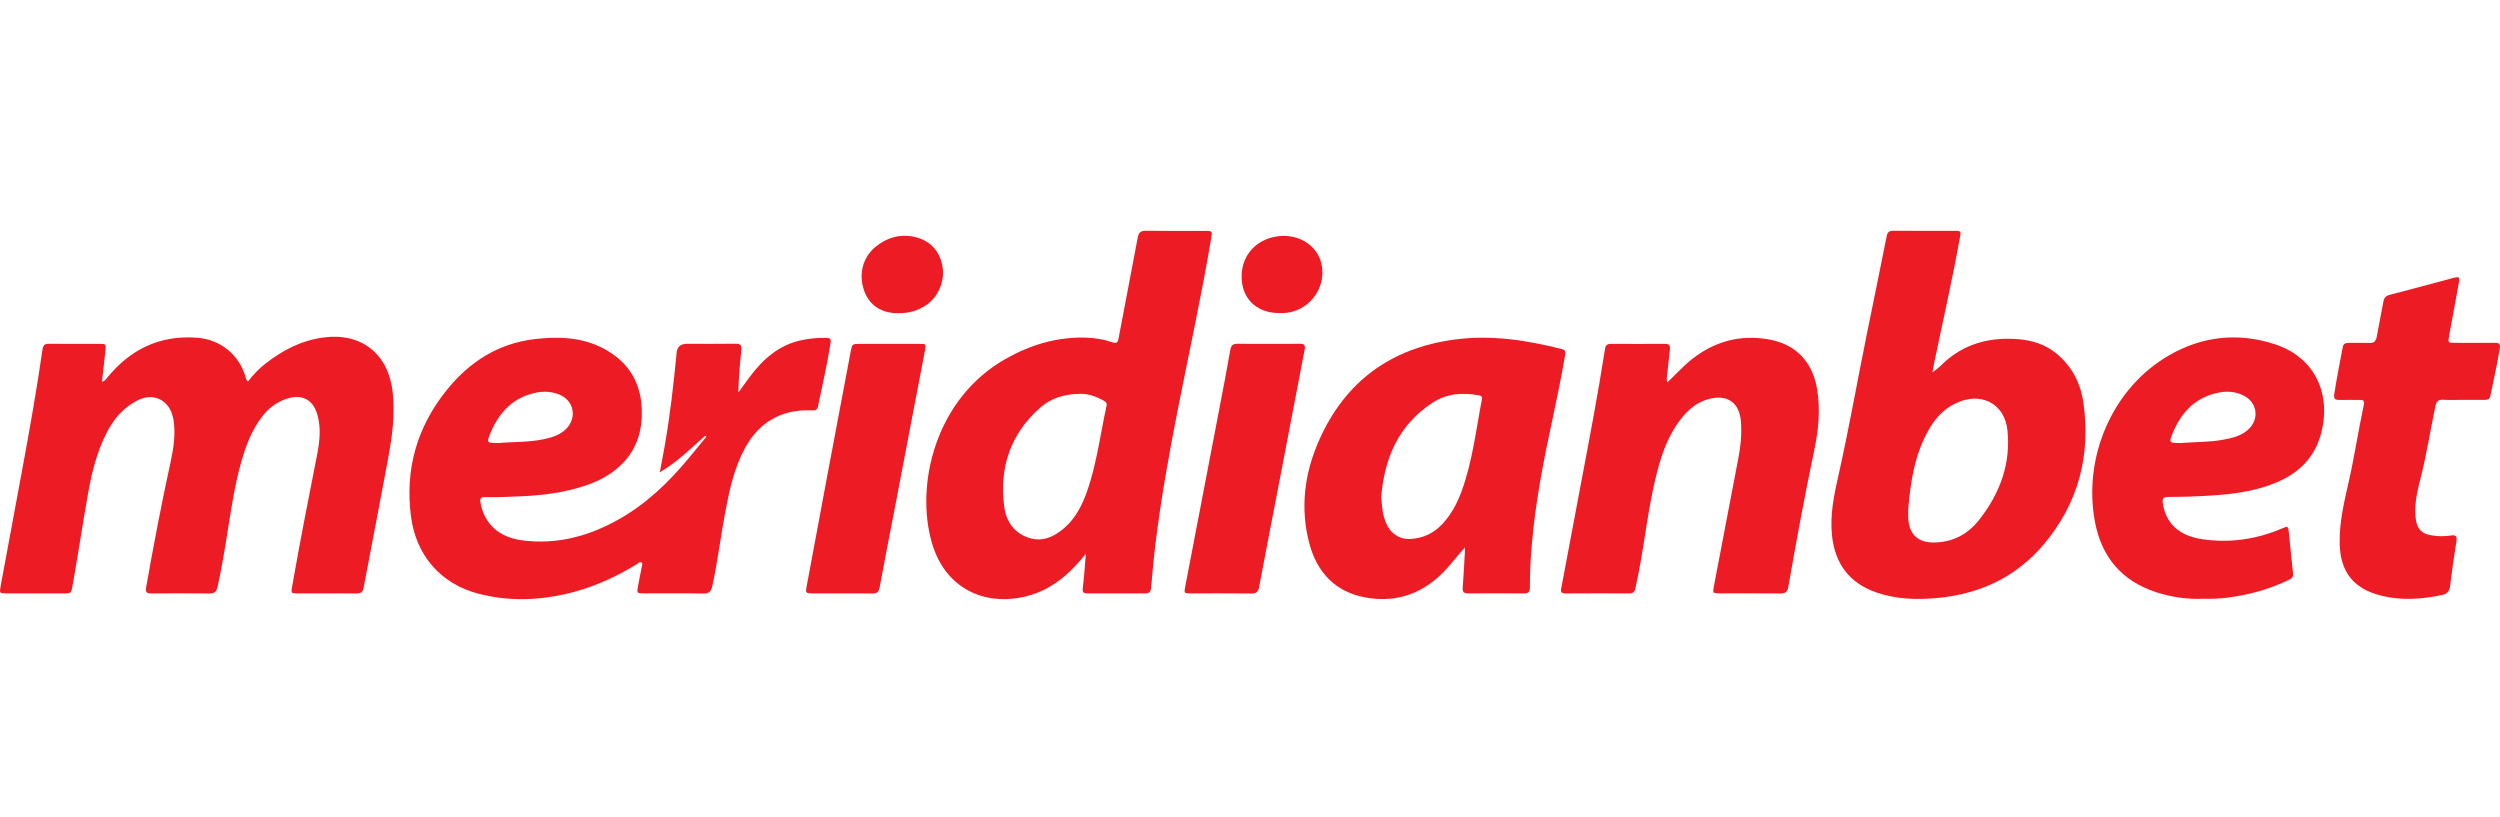
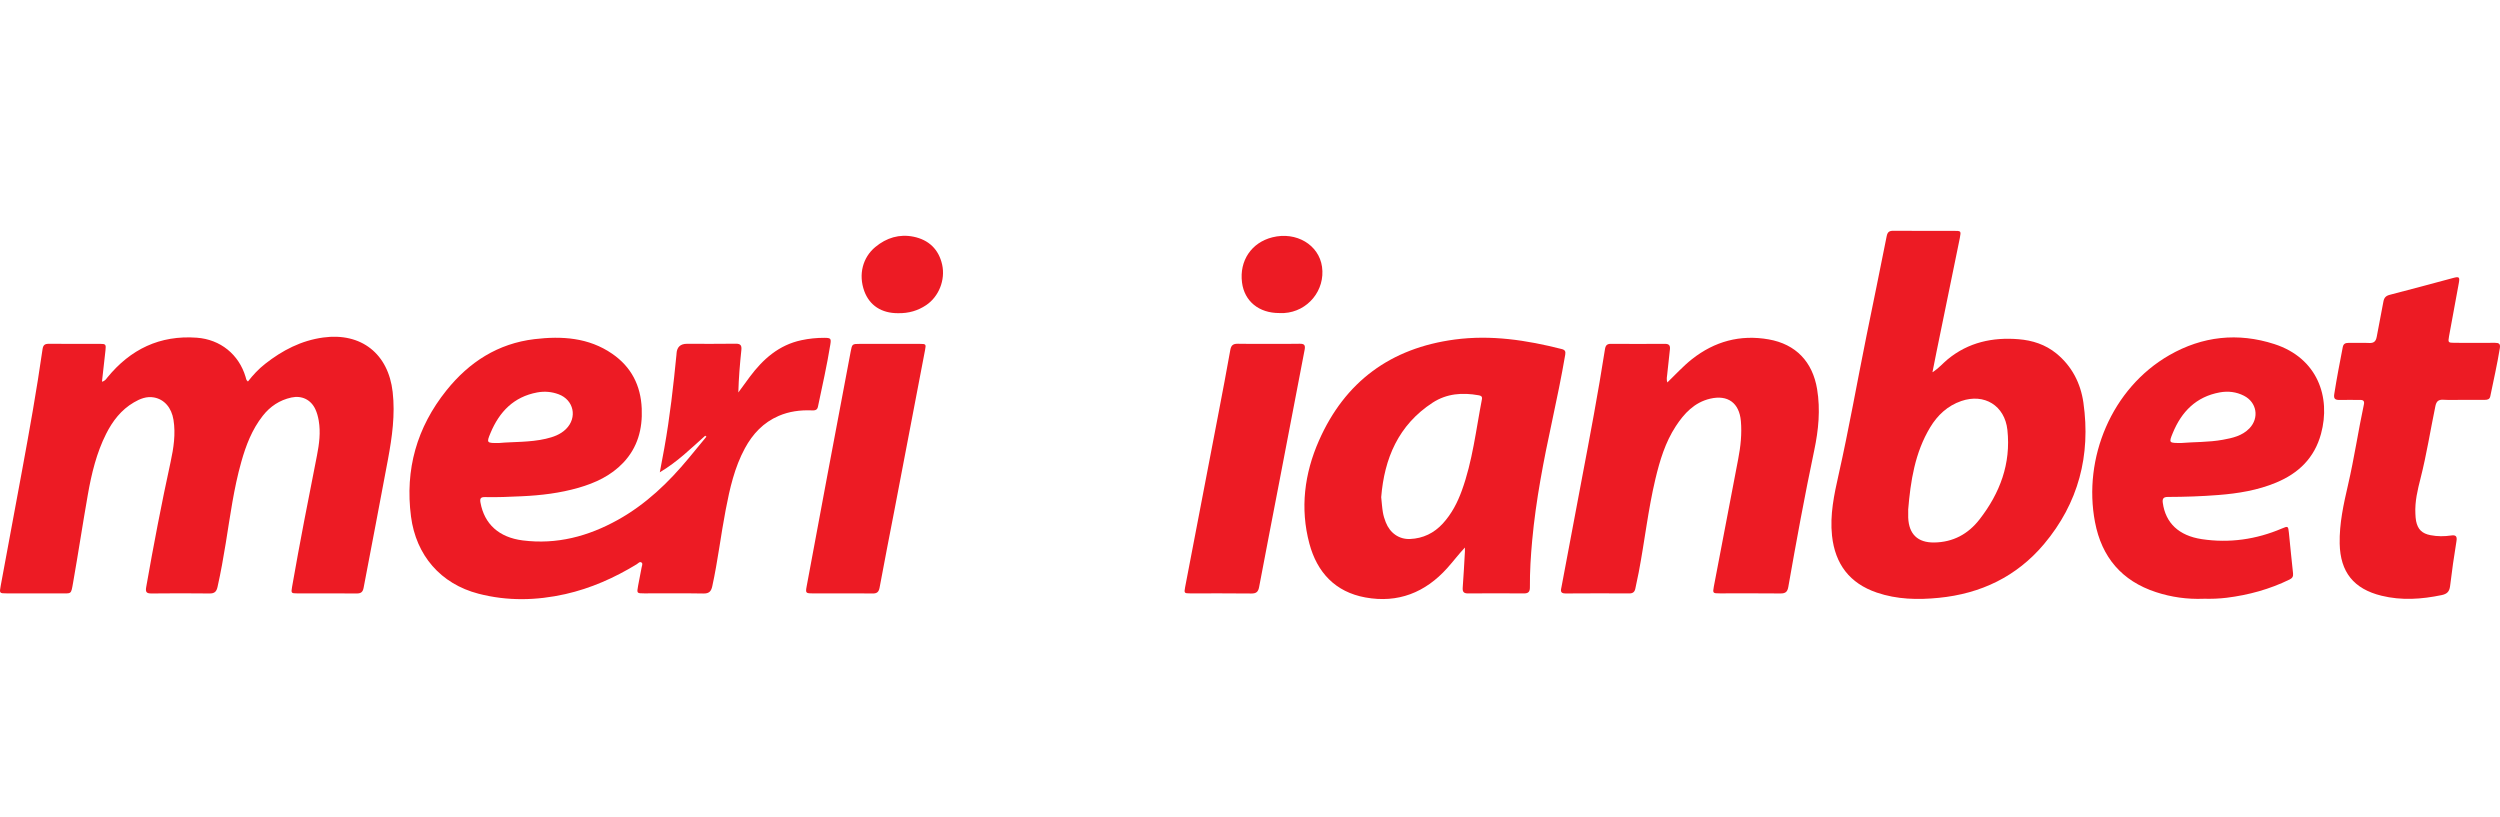
<svg xmlns="http://www.w3.org/2000/svg" width="260" height="85" viewBox="0 0 260 85" fill="none">
  <g clip-path="url(#clip0_8296_517)">
    <path d="M73.351 45.306C71.876 46.62 70.468 48.023 68.62 49.12C68.795 48.18 68.948 47.398 69.088 46.611C69.672 43.364 70.037 40.085 70.36 36.803C70.36 36.785 70.36 36.767 70.36 36.749C70.408 36.089 70.766 35.758 71.435 35.755C73.126 35.755 74.817 35.773 76.503 35.746C77.025 35.737 77.151 35.926 77.101 36.411C76.948 37.864 76.827 39.321 76.786 40.818C77.182 40.274 77.573 39.73 77.978 39.191C79.354 37.347 81.005 35.881 83.343 35.382C84.139 35.211 84.939 35.13 85.749 35.134C86.396 35.139 86.455 35.206 86.356 35.818C86.005 37.994 85.519 40.144 85.065 42.302C84.984 42.694 84.701 42.689 84.404 42.68C83.222 42.635 82.07 42.784 80.978 43.256C79.39 43.939 78.279 45.127 77.47 46.62C76.386 48.621 75.896 50.806 75.473 53.014C74.965 55.654 74.655 58.33 74.079 60.96C73.958 61.513 73.742 61.734 73.153 61.725C71.102 61.689 69.056 61.711 67.006 61.711C66.223 61.711 66.219 61.702 66.362 60.92C66.479 60.286 66.605 59.652 66.727 59.018C66.758 58.842 66.875 58.622 66.727 58.509C66.533 58.356 66.371 58.59 66.214 58.685C63.898 60.097 61.443 61.19 58.79 61.788C55.781 62.462 52.768 62.525 49.769 61.747C45.83 60.726 43.271 57.758 42.745 53.725C42.106 48.819 43.352 44.443 46.432 40.598C48.793 37.653 51.783 35.723 55.597 35.269C58.439 34.932 61.218 35.103 63.673 36.794C65.656 38.161 66.641 40.09 66.74 42.491C66.83 44.627 66.313 46.547 64.811 48.13C63.534 49.475 61.911 50.226 60.161 50.73C58.237 51.283 56.258 51.521 54.261 51.611C52.984 51.67 51.712 51.728 50.434 51.697C49.985 51.688 49.89 51.849 49.971 52.281C50.38 54.512 51.896 55.888 54.36 56.203C57.908 56.652 61.173 55.78 64.249 54.071C67.168 52.447 69.528 50.186 71.637 47.636C72.249 46.898 72.856 46.156 73.468 45.414C73.423 45.378 73.382 45.347 73.337 45.311L73.351 45.306ZM51.914 46.071C53.393 45.936 55.093 46.017 56.753 45.635C57.531 45.455 58.277 45.199 58.862 44.623C60.071 43.427 59.68 41.592 58.093 41.003C57.369 40.733 56.622 40.675 55.867 40.814C53.425 41.268 51.932 42.829 51.014 45.028C50.578 46.075 50.601 46.084 51.918 46.075L51.914 46.071Z" fill="#ED1B24" />
    <path d="M10.595 39.699C10.932 39.623 11.031 39.421 11.166 39.259C13.568 36.322 16.621 34.843 20.461 35.121C22.912 35.297 24.846 36.857 25.543 39.205C25.588 39.353 25.583 39.529 25.786 39.677C26.312 39.002 26.892 38.377 27.567 37.847C29.361 36.435 31.335 35.409 33.628 35.099C37.577 34.568 40.387 36.794 40.837 40.761C41.107 43.131 40.779 45.451 40.351 47.762C39.528 52.223 38.656 56.675 37.815 61.132C37.734 61.568 37.541 61.725 37.096 61.721C35.027 61.703 32.958 61.716 30.894 61.712C30.283 61.712 30.265 61.672 30.373 61.051C31.169 56.482 32.063 51.927 32.963 47.376C33.197 46.184 33.359 44.97 33.147 43.742C33.075 43.333 32.972 42.937 32.797 42.559C32.329 41.561 31.384 41.107 30.305 41.341C29.078 41.611 28.097 42.263 27.328 43.243C26.208 44.669 25.574 46.323 25.093 48.041C24.311 50.811 23.938 53.658 23.479 56.491C23.232 58.011 22.962 59.531 22.624 61.037C22.517 61.519 22.319 61.73 21.792 61.721C19.778 61.694 17.763 61.703 15.753 61.721C15.249 61.721 15.11 61.59 15.204 61.06C15.969 56.702 16.801 52.358 17.745 48.032C18.055 46.602 18.28 45.136 18.042 43.657C17.84 42.402 17.089 41.534 16.023 41.336C15.254 41.192 14.566 41.471 13.923 41.849C12.605 42.618 11.715 43.778 11.04 45.114C10.037 47.106 9.52 49.255 9.138 51.427C8.603 54.463 8.144 57.516 7.609 60.552C7.375 61.878 7.47 61.707 6.224 61.712C4.389 61.721 2.555 61.712 0.724 61.712C-0.067 61.712 -0.072 61.698 0.072 60.929C0.81 56.95 1.547 52.965 2.285 48.986C3.063 44.772 3.818 40.558 4.425 36.313C4.488 35.868 4.677 35.751 5.091 35.756C6.854 35.769 8.616 35.756 10.375 35.76C11 35.76 11.04 35.805 10.968 36.453C10.851 37.518 10.73 38.58 10.604 39.695L10.595 39.699Z" fill="#ED1B24" />
-     <path d="M112.924 57.597C112.663 57.911 112.51 58.1 112.352 58.285C110.617 60.295 108.566 61.779 105.854 62.193C101.614 62.84 98.169 60.682 96.937 56.526C95.147 50.469 97.243 41.372 104.739 37.235C107.28 35.831 109.956 35.036 112.874 35.112C113.832 35.139 114.772 35.283 115.68 35.593C116.094 35.733 116.242 35.652 116.328 35.215C116.984 31.712 117.672 28.214 118.324 24.706C118.423 24.184 118.621 23.996 119.17 24C121.22 24.032 123.267 24.014 125.317 24.014C126.091 24.014 126.091 24.027 125.96 24.809C124.953 30.804 123.644 36.74 122.471 42.703C121.567 47.276 120.748 51.863 120.177 56.49C119.984 58.037 119.853 59.589 119.714 61.14C119.678 61.541 119.53 61.711 119.116 61.711C117.101 61.702 115.091 61.702 113.076 61.711C112.685 61.711 112.555 61.599 112.609 61.167C112.748 60.039 112.82 58.901 112.928 57.597H112.924ZM112.433 40.958C110.635 40.962 109.259 41.435 108.139 42.433C105.058 45.176 103.912 48.679 104.442 52.704C104.64 54.211 105.463 55.447 107.024 55.942C108.418 56.383 109.609 55.838 110.648 54.944C112.141 53.657 112.838 51.904 113.382 50.087C114.156 47.506 114.502 44.83 115.082 42.208C115.15 41.907 114.992 41.785 114.776 41.664C113.962 41.205 113.099 40.94 112.438 40.958H112.433Z" fill="#ED1B24" />
-     <path d="M200.977 38.714C201.66 38.278 202.069 37.77 202.564 37.365C204.718 35.598 207.227 35.058 209.934 35.279C211.374 35.395 212.723 35.832 213.86 36.758C215.484 38.085 216.388 39.865 216.675 41.88C217.453 47.357 216.158 52.331 212.574 56.59C209.737 59.958 206.013 61.743 201.633 62.175C199.452 62.391 197.289 62.346 195.189 61.63C192.36 60.664 190.849 58.667 190.53 55.713C190.296 53.532 190.751 51.427 191.223 49.331C192.293 44.574 193.134 39.771 194.101 34.995C194.807 31.519 195.526 28.047 196.214 24.567C196.304 24.108 196.502 23.996 196.934 24C199.02 24.018 201.102 24.009 203.189 24.009C203.963 24.009 203.958 24.009 203.823 24.751C203.032 29.163 202.029 33.534 201.12 37.918C201.076 38.125 201.044 38.332 200.977 38.705V38.714ZM198.454 53.023C198.454 53.293 198.445 53.563 198.454 53.828C198.521 55.542 199.434 56.441 201.152 56.419C203.113 56.392 204.682 55.551 205.874 54.013C208.001 51.274 209.148 48.221 208.77 44.713C208.495 42.186 206.377 40.877 203.967 41.709C202.537 42.204 201.503 43.18 200.743 44.434C199.151 47.069 198.697 50.024 198.449 53.023H198.454Z" fill="#ED1B24" />
+     <path d="M200.977 38.714C201.66 38.278 202.069 37.77 202.564 37.365C204.718 35.598 207.227 35.058 209.934 35.279C211.374 35.395 212.723 35.832 213.86 36.758C215.484 38.085 216.388 39.865 216.675 41.88C217.453 47.357 216.158 52.331 212.574 56.59C209.737 59.958 206.013 61.743 201.633 62.175C199.452 62.391 197.289 62.346 195.189 61.63C192.36 60.664 190.849 58.667 190.53 55.713C190.296 53.532 190.751 51.427 191.223 49.331C192.293 44.574 193.134 39.771 194.101 34.995C194.807 31.519 195.526 28.047 196.214 24.567C196.304 24.108 196.502 23.996 196.934 24C199.02 24.018 201.102 24.009 203.189 24.009C203.963 24.009 203.958 24.009 203.823 24.751C201.076 38.125 201.044 38.332 200.977 38.705V38.714ZM198.454 53.023C198.454 53.293 198.445 53.563 198.454 53.828C198.521 55.542 199.434 56.441 201.152 56.419C203.113 56.392 204.682 55.551 205.874 54.013C208.001 51.274 209.148 48.221 208.77 44.713C208.495 42.186 206.377 40.877 203.967 41.709C202.537 42.204 201.503 43.18 200.743 44.434C199.151 47.069 198.697 50.024 198.449 53.023H198.454Z" fill="#ED1B24" />
    <path d="M152.351 56.942C151.69 57.648 151.133 58.39 150.512 59.082C148.228 61.627 145.395 62.752 142.004 62.136C138.861 61.564 136.976 59.523 136.176 56.537C135.196 52.867 135.659 49.247 137.174 45.816C139.877 39.691 144.626 36.202 151.29 35.311C155.081 34.808 158.773 35.374 162.434 36.305C162.762 36.391 162.843 36.548 162.784 36.885C162.393 39.183 161.916 41.459 161.431 43.734C160.545 47.853 159.735 51.986 159.349 56.186C159.2 57.809 159.097 59.437 159.11 61.07C159.115 61.569 158.935 61.722 158.454 61.717C156.529 61.699 154.609 61.699 152.684 61.717C152.226 61.717 152.091 61.555 152.122 61.115C152.217 59.865 152.28 58.61 152.351 57.36C152.36 57.22 152.351 57.081 152.351 56.937V56.942ZM143.645 51.707C143.708 52.287 143.735 52.791 143.821 53.286C143.879 53.636 143.987 53.983 144.118 54.315C144.558 55.44 145.507 56.105 146.649 56.056C148.003 55.997 149.141 55.444 150.058 54.441C150.971 53.443 151.578 52.269 152.032 51.015C153.147 47.948 153.503 44.705 154.119 41.526C154.177 41.22 154.015 41.148 153.777 41.108C152.095 40.806 150.463 40.923 149.001 41.872C145.422 44.202 143.969 47.691 143.645 51.707Z" fill="#ED1B24" />
    <path d="M173.402 39.775C174.283 38.929 175.052 38.075 175.956 37.36C178.317 35.498 180.979 34.774 183.942 35.296C186.771 35.795 188.507 37.625 188.979 40.467C189.334 42.612 189.123 44.73 188.682 46.826C187.688 51.548 186.816 56.292 185.984 61.041C185.894 61.553 185.687 61.724 185.175 61.72C183.07 61.697 180.965 61.711 178.865 61.711C178.132 61.711 178.11 61.693 178.24 60.996C179.081 56.575 179.927 52.159 180.772 47.743C181.024 46.435 181.168 45.117 181.051 43.786C180.884 41.902 179.688 41.029 177.849 41.465C176.217 41.852 175.155 42.99 174.283 44.326C173.186 46.003 172.619 47.896 172.16 49.821C171.4 53.018 171.045 56.287 170.429 59.512C170.321 60.074 170.186 60.632 170.078 61.198C170.011 61.553 169.826 61.72 169.453 61.715C167.241 61.706 165.028 61.702 162.82 61.72C162.195 61.724 162.335 61.36 162.402 61.009C163.095 57.331 163.783 53.648 164.48 49.969C165.343 45.423 166.206 40.881 166.917 36.312C166.98 35.916 167.137 35.754 167.542 35.759C169.413 35.772 171.283 35.772 173.15 35.759C173.595 35.759 173.716 35.939 173.671 36.339C173.572 37.193 173.487 38.048 173.393 38.907C173.366 39.168 173.294 39.433 173.402 39.784V39.775Z" fill="#ED1B24" />
    <path d="M229.155 62.273C227.468 62.336 225.818 62.106 224.217 61.58C220.665 60.415 218.578 57.951 217.881 54.304C216.613 47.644 219.608 40.382 225.611 36.937C229.051 34.963 232.743 34.558 236.539 35.786C241.009 37.234 242.434 41.285 241.382 45.13C240.698 47.631 239.053 49.223 236.71 50.194C234.794 50.99 232.779 51.318 230.729 51.48C228.975 51.619 227.212 51.678 225.454 51.682C224.977 51.682 224.869 51.88 224.932 52.307C225.22 54.385 226.587 55.707 228.984 56.071C231.857 56.503 234.646 56.103 237.317 54.965C237.951 54.695 237.973 54.704 238.045 55.406C238.189 56.813 238.32 58.225 238.477 59.633C238.513 59.957 238.396 60.132 238.122 60.267C236.053 61.279 233.863 61.881 231.583 62.165C230.778 62.264 229.973 62.291 229.164 62.268L229.155 62.273ZM226.875 46.07C228.165 45.958 229.681 46.007 231.169 45.737C232.181 45.553 233.184 45.333 233.94 44.55C234.983 43.462 234.713 41.839 233.368 41.155C232.572 40.75 231.723 40.651 230.855 40.809C228.395 41.258 226.879 42.814 225.966 45.04C225.544 46.07 225.557 46.079 226.875 46.07Z" fill="#ED1B24" />
    <path d="M256.157 41.584C255.473 41.584 254.79 41.615 254.106 41.575C253.585 41.544 253.382 41.75 253.279 42.245C252.762 44.736 252.37 47.255 251.741 49.728C251.431 50.942 251.134 52.17 251.201 53.442C251.215 53.694 251.224 53.946 251.273 54.189C251.453 55.066 251.894 55.489 252.775 55.659C253.49 55.799 254.205 55.794 254.92 55.691C255.379 55.623 255.563 55.749 255.473 56.276C255.217 57.831 254.997 59.392 254.808 60.961C254.736 61.532 254.489 61.775 253.922 61.892C251.84 62.324 249.762 62.468 247.676 61.955C244.793 61.249 243.39 59.504 243.327 56.545C243.282 54.445 243.736 52.417 244.204 50.389C244.843 47.628 245.256 44.826 245.845 42.061C245.917 41.723 245.796 41.589 245.468 41.593C244.748 41.593 244.029 41.58 243.309 41.593C242.877 41.602 242.684 41.485 242.76 41.004C243.017 39.358 243.332 37.721 243.651 36.084C243.718 35.751 243.925 35.661 244.235 35.661C244.955 35.67 245.675 35.635 246.394 35.67C246.898 35.697 247.096 35.486 247.181 35.018C247.397 33.8 247.658 32.59 247.873 31.371C247.945 30.967 248.121 30.769 248.535 30.661C250.743 30.094 252.946 29.492 255.15 28.903C255.748 28.745 255.829 28.813 255.721 29.42C255.383 31.273 255.033 33.121 254.7 34.974C254.583 35.626 254.61 35.648 255.271 35.653C256.674 35.661 258.077 35.666 259.476 35.653C259.889 35.653 260.06 35.756 259.984 36.21C259.709 37.892 259.332 39.551 258.99 41.215C258.922 41.535 258.698 41.584 258.423 41.584C257.668 41.584 256.912 41.584 256.157 41.584Z" fill="#ED1B24" />
    <path d="M131.918 35.76C132.997 35.76 134.077 35.778 135.156 35.751C135.651 35.737 135.772 35.895 135.682 36.376C134.792 40.972 133.919 45.568 133.038 50.163C132.341 53.788 131.635 57.408 130.951 61.037C130.861 61.527 130.677 61.73 130.146 61.725C128.024 61.698 125.906 61.716 123.783 61.712C123.158 61.712 123.136 61.68 123.253 61.064C124.413 55.025 125.573 48.985 126.729 42.946C127.147 40.765 127.565 38.584 127.952 36.394C128.037 35.899 128.258 35.742 128.739 35.751C129.8 35.778 130.861 35.76 131.923 35.76H131.918Z" fill="#ED1B24" />
    <path d="M87.553 61.711C86.527 61.711 85.507 61.711 84.481 61.711C83.807 61.711 83.766 61.662 83.888 61.001C84.594 57.214 85.295 53.428 86.006 49.641C86.824 45.275 87.652 40.908 88.475 36.542C88.618 35.782 88.636 35.764 89.419 35.764C91.501 35.764 93.588 35.764 95.67 35.764C96.299 35.764 96.322 35.791 96.205 36.407C95.148 41.947 94.087 47.492 93.025 53.032C92.508 55.726 91.973 58.415 91.478 61.108C91.393 61.581 91.191 61.733 90.732 61.724C89.671 61.702 88.614 61.715 87.553 61.715V61.711Z" fill="#ED1B24" />
    <path d="M93.375 32.572C91.679 32.572 90.434 31.772 89.885 30.274C89.264 28.561 89.71 26.785 91.036 25.687C92.197 24.725 93.532 24.32 95.007 24.617C96.586 24.941 97.629 25.926 97.984 27.522C98.335 29.119 97.633 30.854 96.325 31.731C95.466 32.307 94.517 32.595 93.375 32.572Z" fill="#ED1B24" />
    <path d="M133.056 32.557C130.929 32.566 129.418 31.33 129.17 29.383C128.878 27.116 130.151 25.223 132.332 24.679C134.81 24.058 137.166 25.457 137.49 27.741C137.836 30.183 136.015 32.409 133.541 32.557C133.38 32.566 133.218 32.557 133.056 32.557Z" fill="#ED1B24" />
  </g>
  <defs>
    <clipPath id="clip0_8296_517">
      <rect width="260" height="85" fill="white" />
    </clipPath>
  </defs>
</svg>